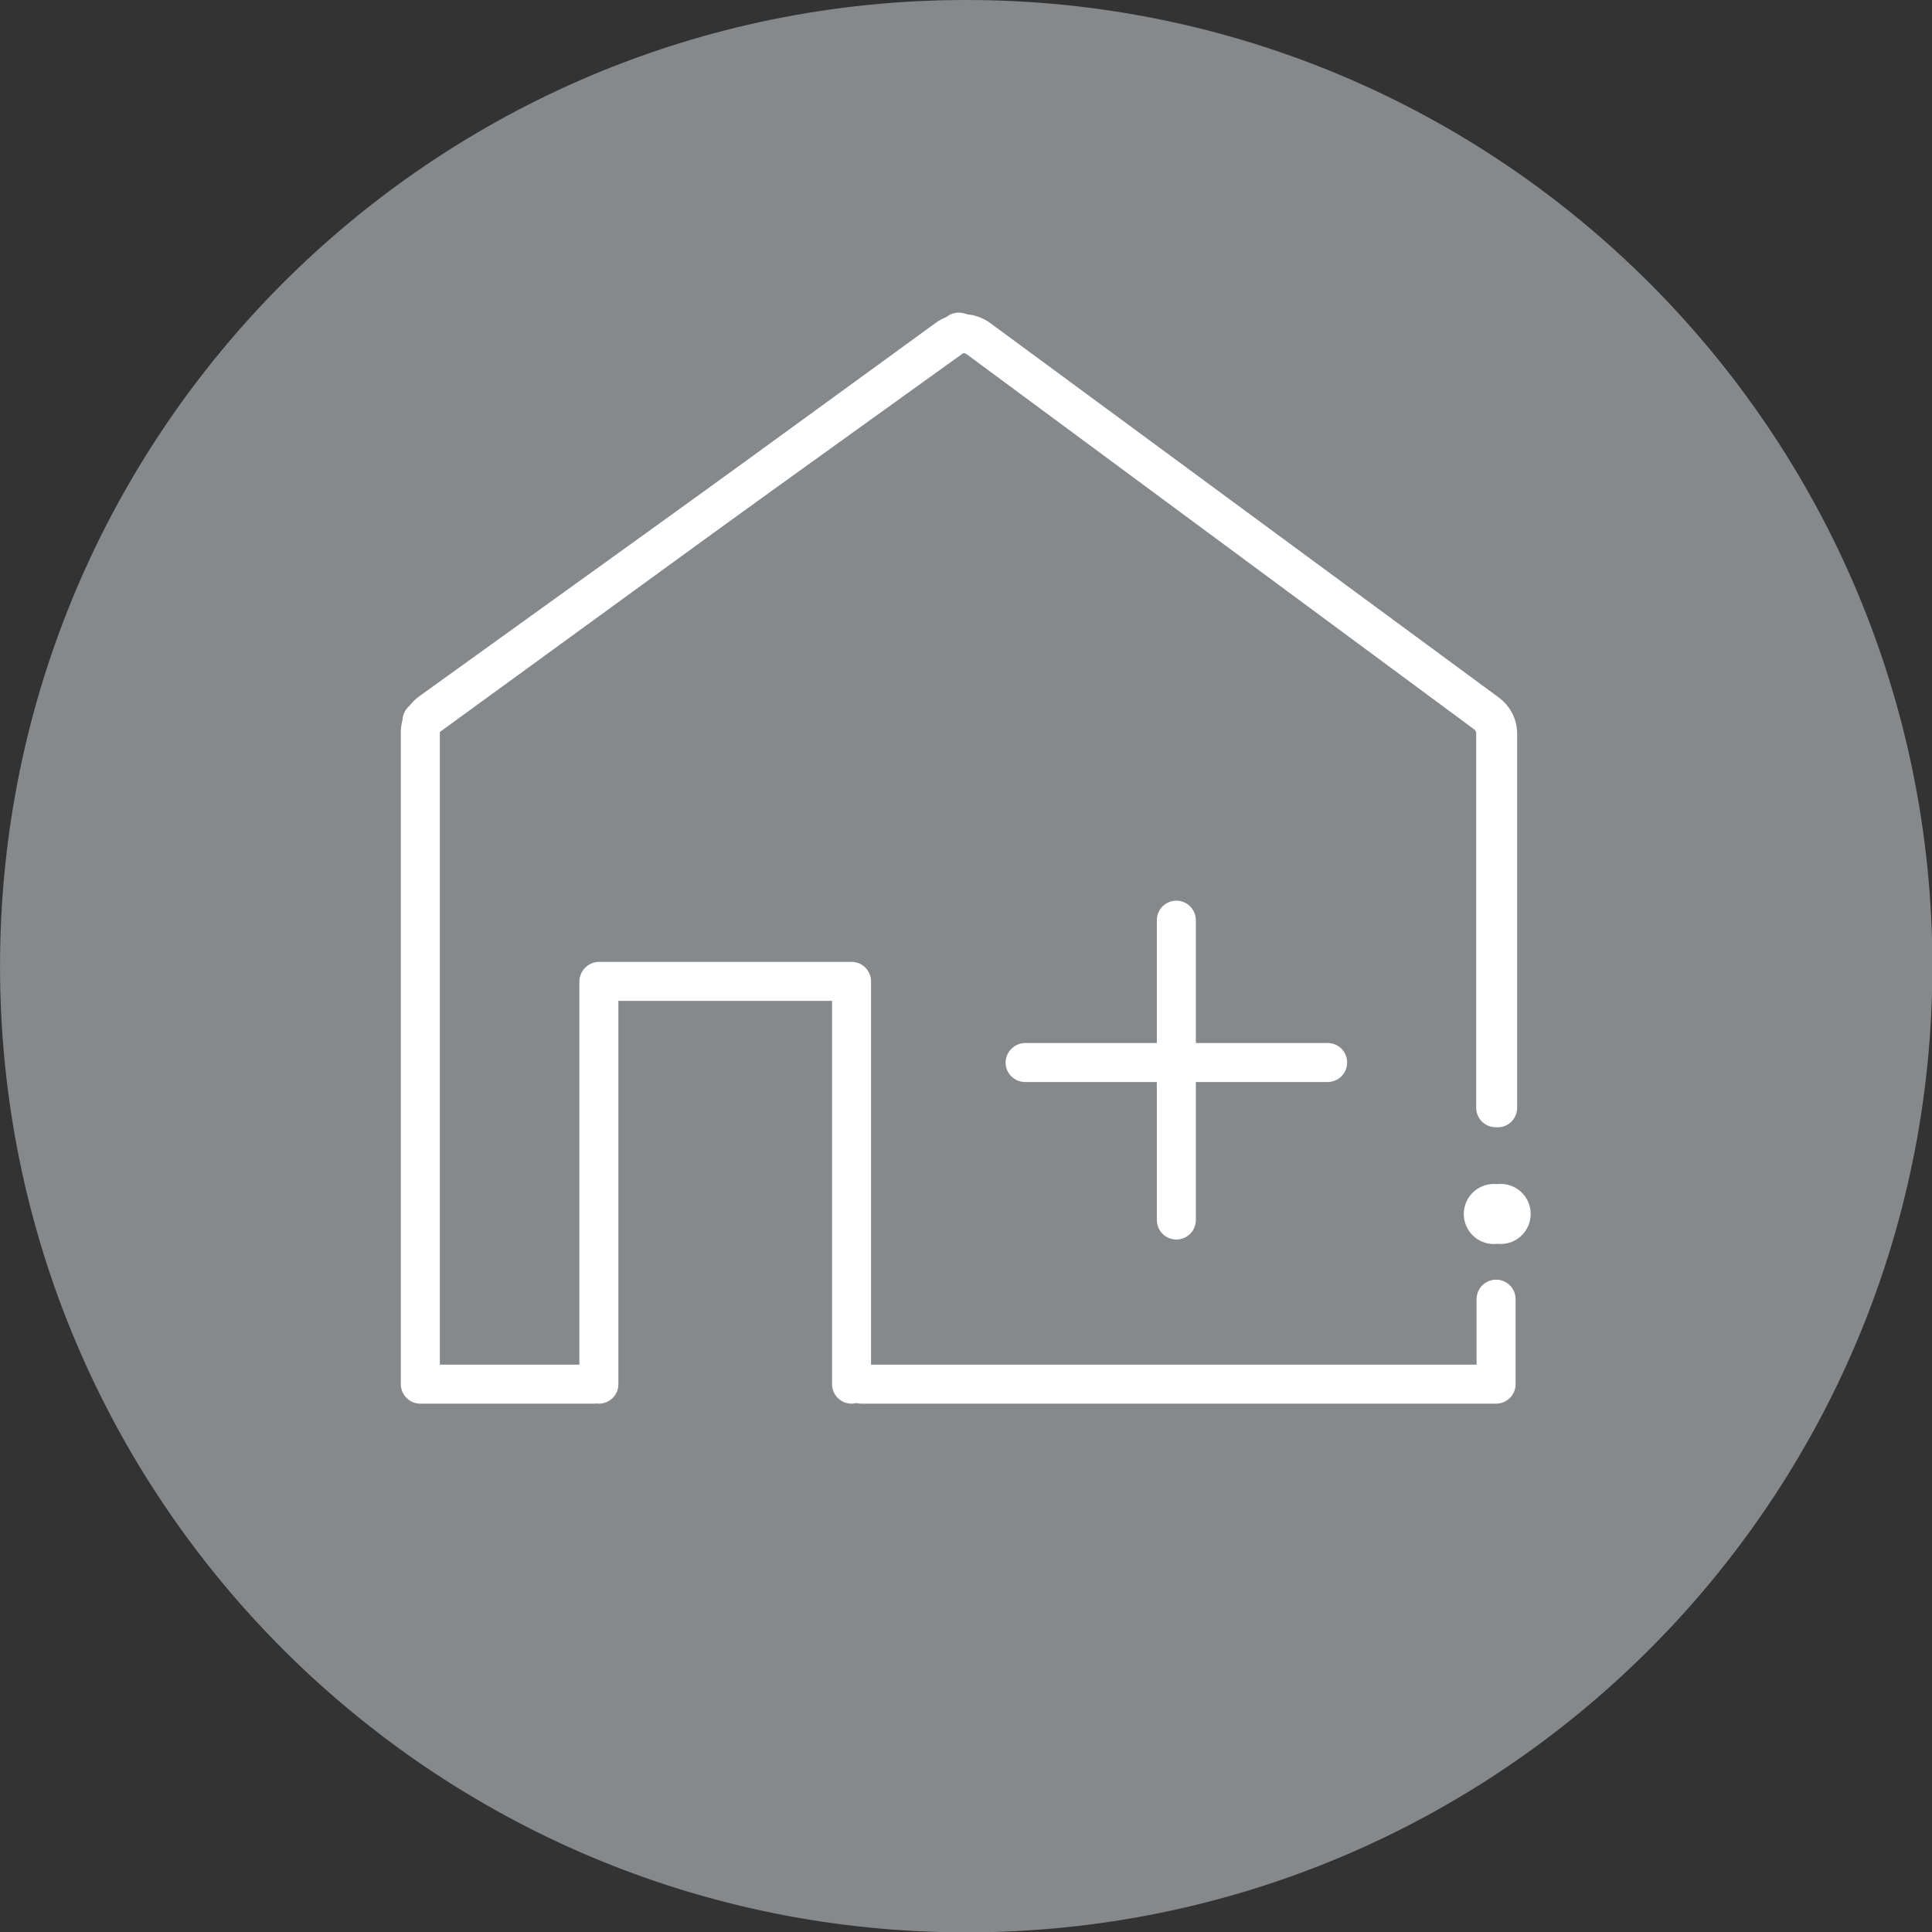
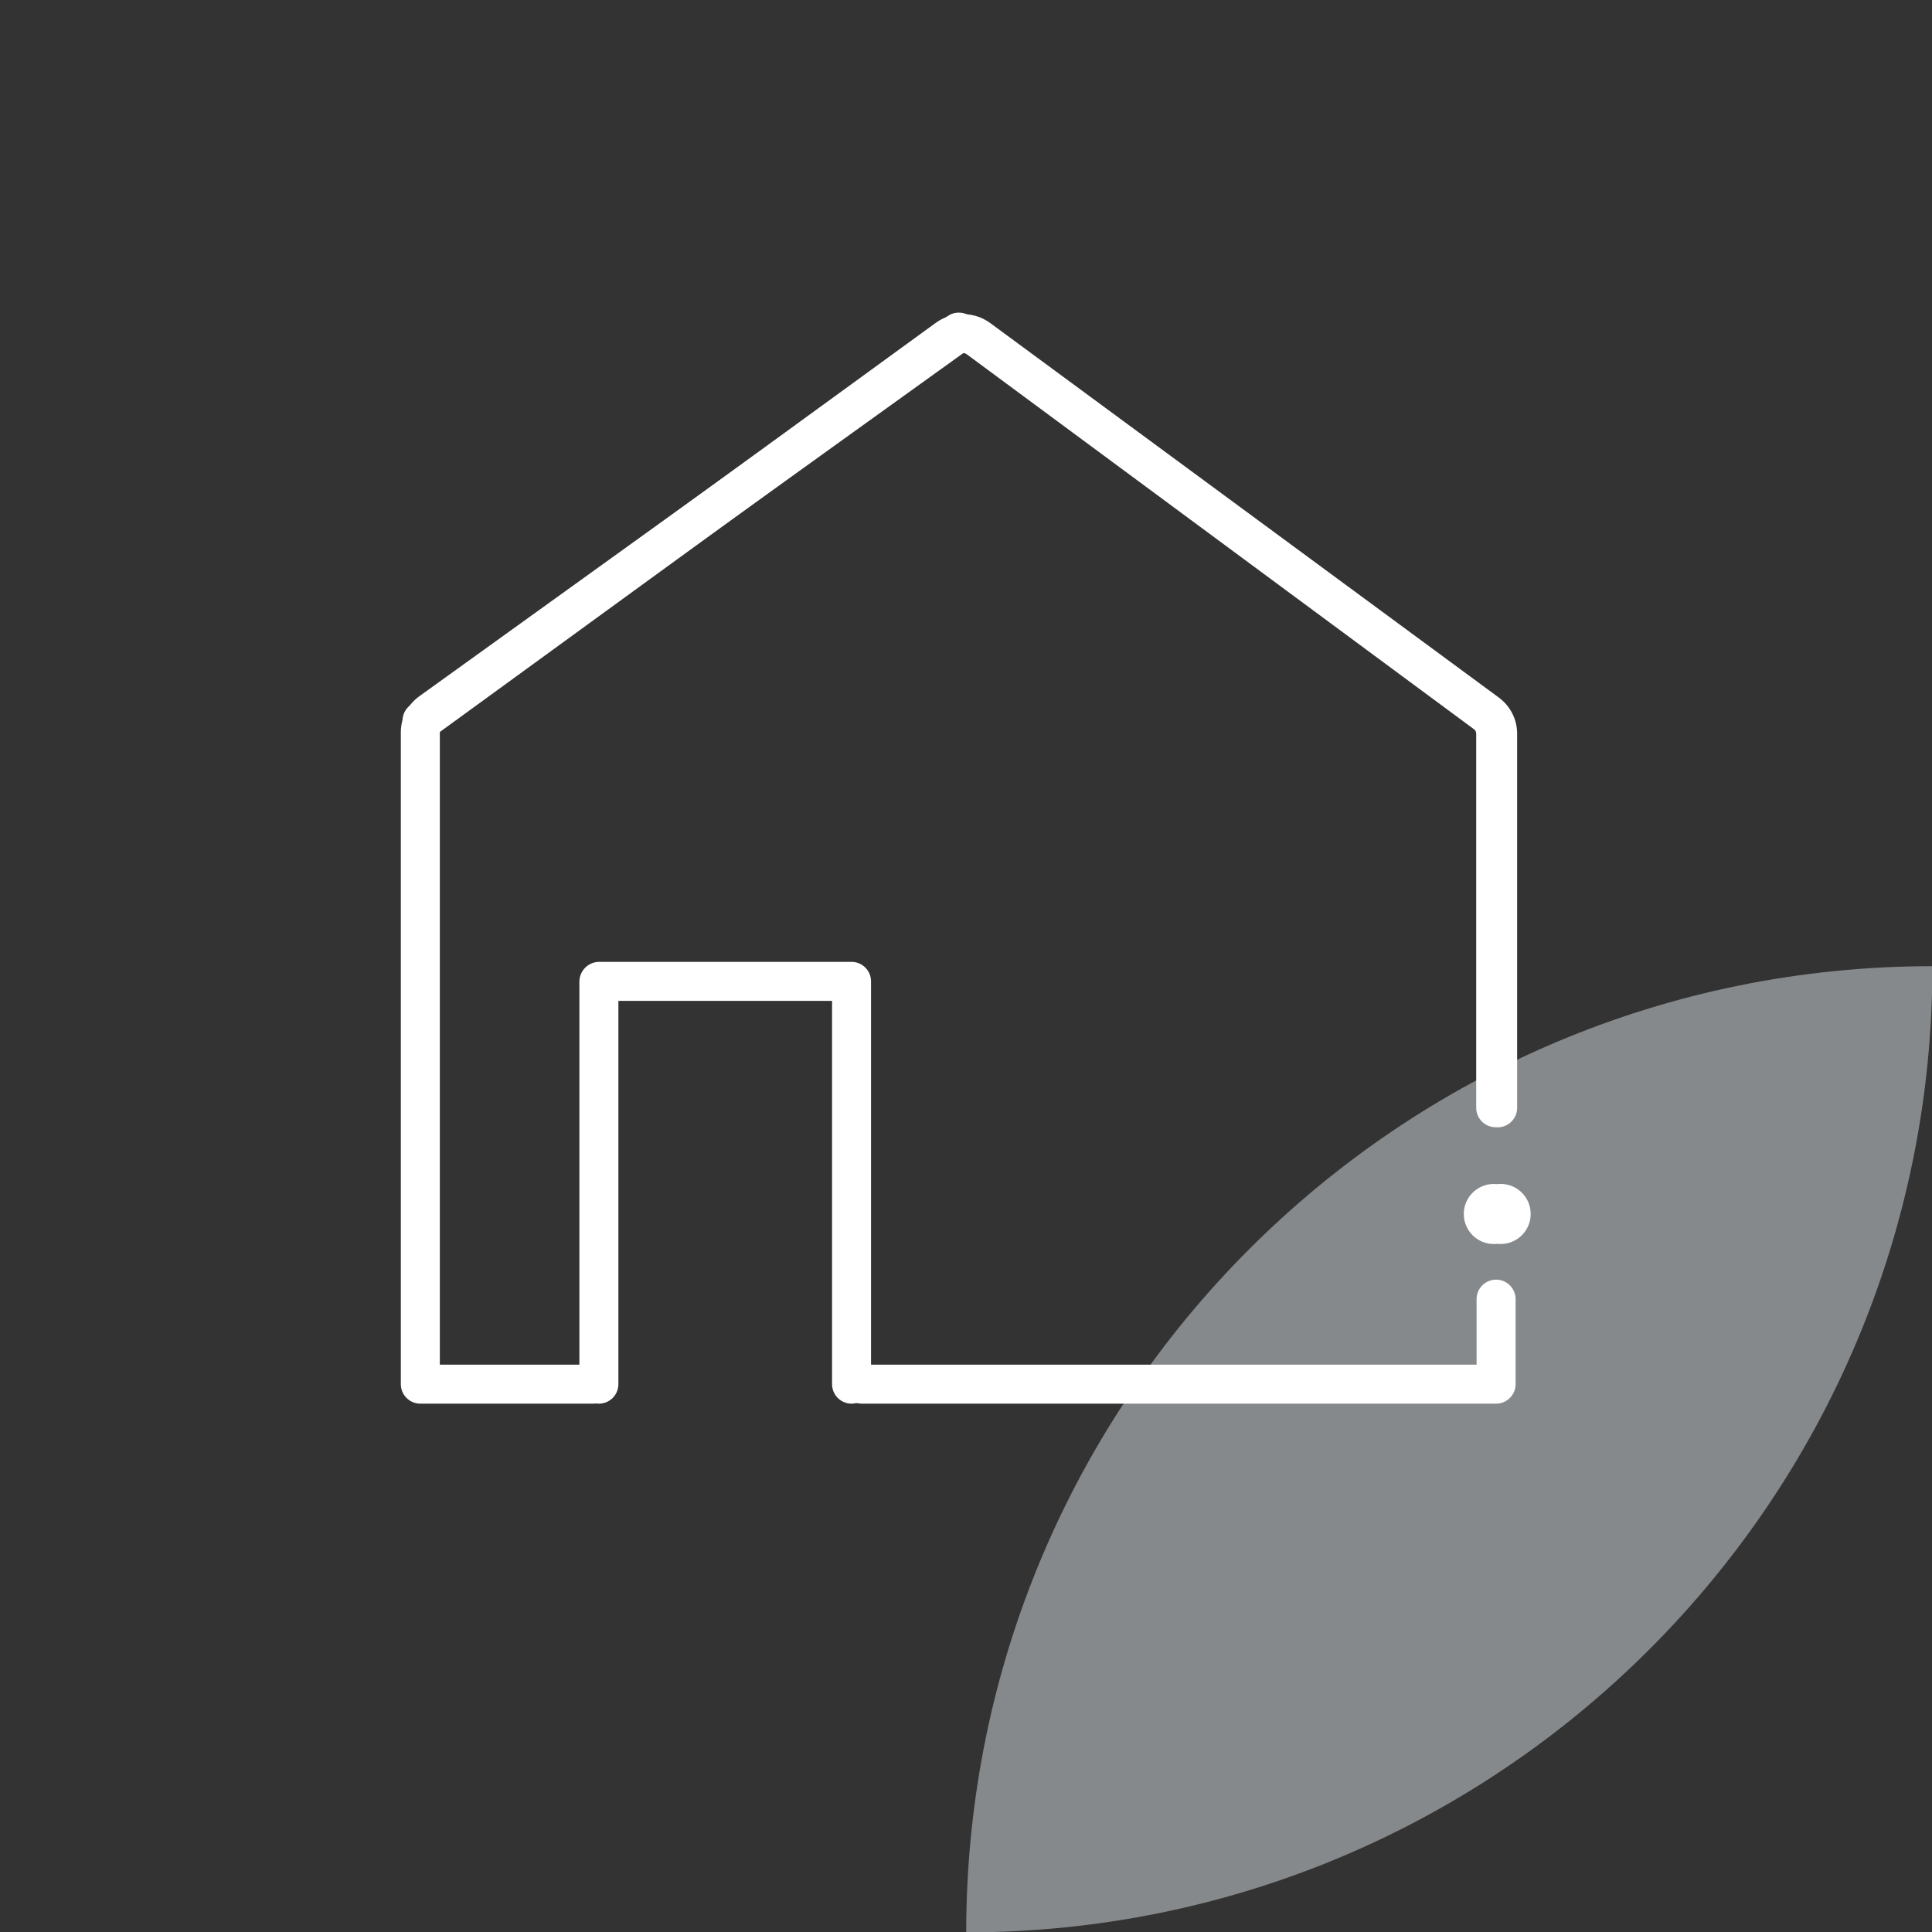
<svg xmlns="http://www.w3.org/2000/svg" version="1.1" width="64" height="64" viewBox="0 0 64 64">
  <rect x="0" y="0" width="64" height="64" fill="#333333" stroke="none" />
  <title>facility</title>
-   <path fill="#86898b" d="M64.013 32.006c0 17.677-14.33 32.006-32.006 32.006s-32.006-14.33-32.006-32.006c0-17.677 14.33-32.006 32.006-32.006s32.006 14.33 32.006 32.006z" />
-   <path fill="#fff" d="M38.968 41.061c-0.357 0-0.646-0.289-0.646-0.646v0-9.933c0-0.357 0.289-0.646 0.646-0.646v0c0.357 0 0.646 0.289 0.646 0.646v0 9.933c0 0.357-0.289 0.646-0.646 0.646v0z" />
-   <path fill="#fff" d="M43.98 35.843h-10.023c-0.357 0-0.646-0.289-0.646-0.646v0c0.007-0.354 0.292-0.639 0.645-0.646h10.024c0.357 0 0.646 0.289 0.646 0.646v0c0 0.357-0.289 0.646-0.646 0.646v0z" />
+   <path fill="#86898b" d="M64.013 32.006c0 17.677-14.33 32.006-32.006 32.006c0-17.677 14.33-32.006 32.006-32.006s32.006 14.33 32.006 32.006z" />
  <path fill="#fff" d="M28.209 46.498c-0.357 0-0.646-0.289-0.646-0.646v0-12.697h-7.078v12.697c0 0.357-0.289 0.646-0.646 0.646v0c-0.357 0-0.646-0.289-0.646-0.646v0-13.343c0.007-0.354 0.292-0.639 0.645-0.646h8.37c0.357 0 0.646 0.289 0.646 0.646v0 13.343c0 0.357-0.289 0.646-0.646 0.646v0z" />
  <path fill="#fff" d="M49.56 46.498h-21.015c-0.357 0-0.646-0.289-0.646-0.646s0.289-0.646 0.646-0.646v0h20.369v-2.17c0-0.357 0.289-0.646 0.646-0.646v0c0.357 0 0.646 0.289 0.646 0.646v0 2.816c0 0.357-0.289 0.646-0.646 0.646v0z" />
  <path fill="#fff" d="M49.547 37.341c-0.357 0-0.646-0.289-0.646-0.646v0-12.4c-0.002-0.059-0.032-0.11-0.077-0.142h-0.001l-16.791-12.412c-0.037-0.029-0.084-0.047-0.136-0.047s-0.099 0.018-0.136 0.047v0l-17.398 12.658c-0.105 0.078-0.238 0.124-0.381 0.124-0.357 0-0.647-0.29-0.647-0.647 0-0.214 0.104-0.404 0.264-0.522l0.002-0.001 17.398-12.658c0.249-0.181 0.561-0.289 0.898-0.289s0.649 0.108 0.902 0.292l-0.004-0.003 16.856 12.412c0.367 0.272 0.604 0.702 0.607 1.188v12.4c0 0.001 0 0.002 0 0.003 0 0.357-0.289 0.646-0.646 0.646-0.023 0-0.045-0.001-0.067-0.004h0.003z" />
  <path fill="#fff" d="M19.646 46.498h-5.722c-0.357 0-0.646-0.289-0.646-0.646v0-21.596c0.001-0.487 0.238-0.918 0.603-1.185l0.004-0.003 17.502-12.593c0.104-0.075 0.234-0.119 0.375-0.119 0.358 0 0.649 0.29 0.649 0.649 0 0.218-0.107 0.411-0.272 0.528l-0.002 0.001-17.502 12.58c-0.040 0.031-0.065 0.079-0.065 0.133 0 0.003 0 0.007 0 0.010v0 20.95h5.076c0.357 0 0.646 0.289 0.646 0.646v0c0 0.357-0.289 0.646-0.646 0.646v0z" />
  <path fill="#fff" d="M49.598 41.203c0.034 0.004 0.073 0.006 0.113 0.006 0.549 0 0.995-0.445 0.995-0.995s-0.445-0.995-0.995-0.995c-0.040 0-0.079 0.002-0.118 0.007h0.005c-0.034-0.004-0.073-0.006-0.113-0.006-0.549 0-0.995 0.445-0.995 0.995s0.445 0.995 0.995 0.995c0.040 0 0.079-0.002 0.118-0.007h-0.005z" />
</svg>